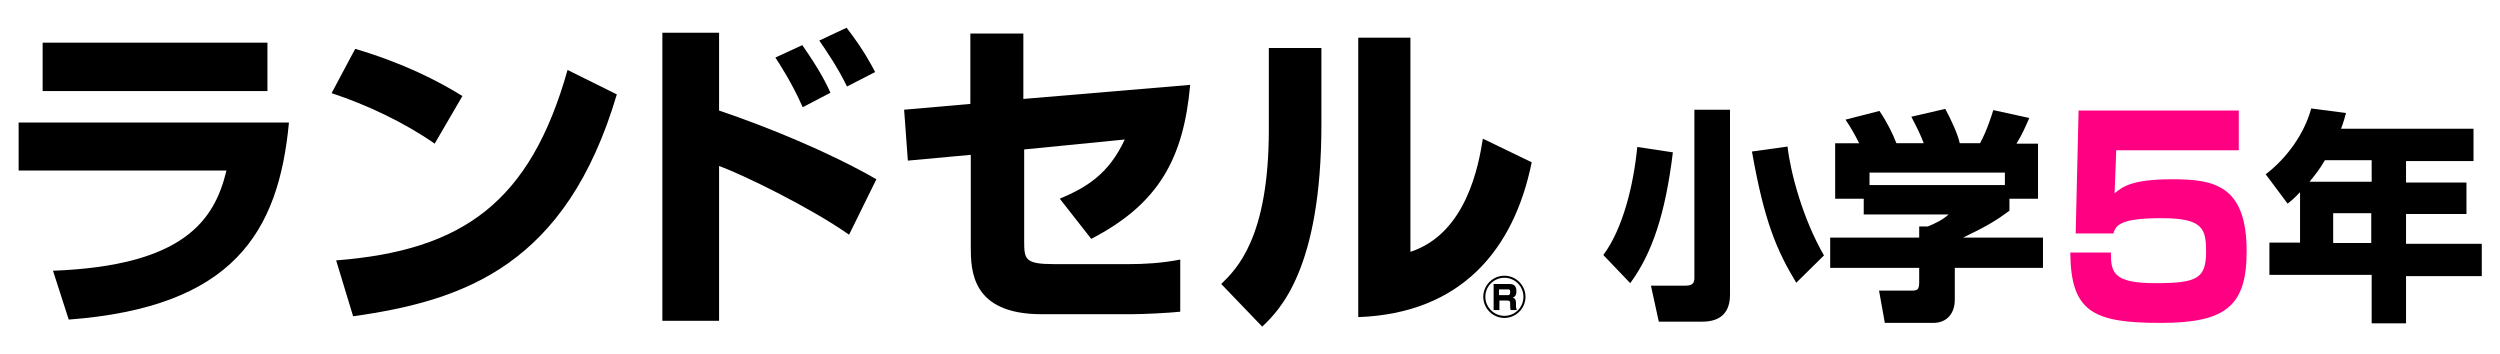
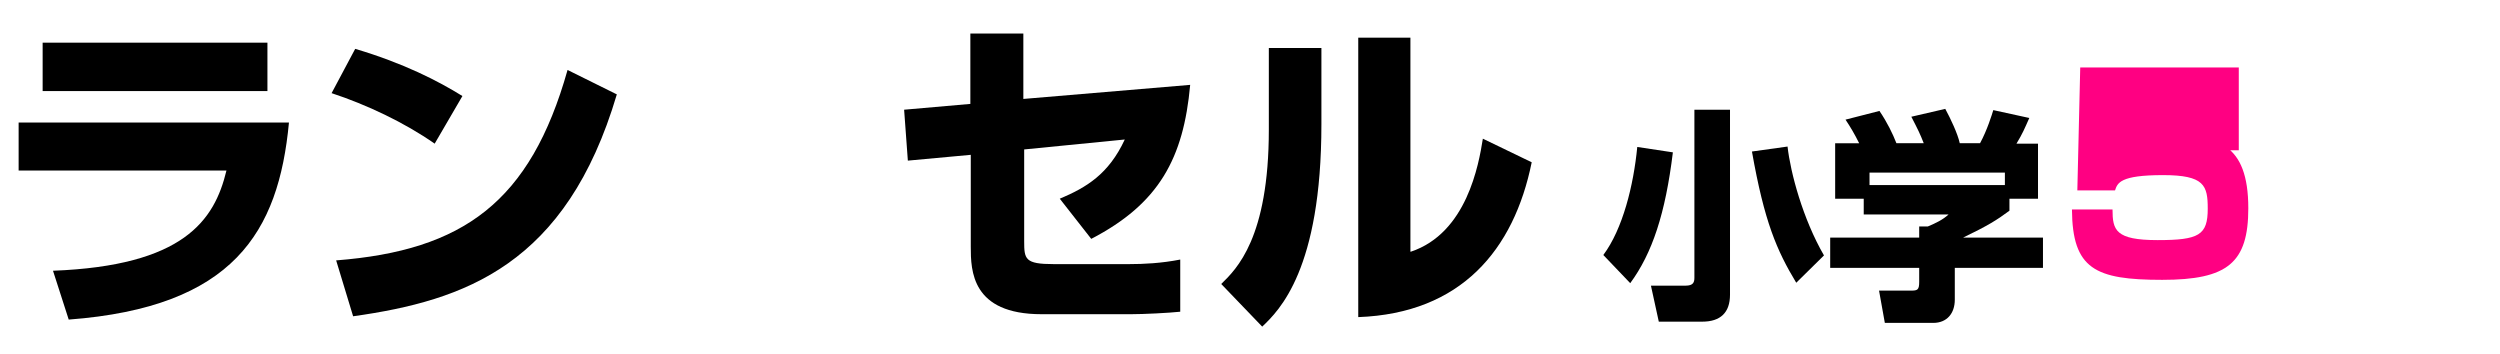
<svg xmlns="http://www.w3.org/2000/svg" version="1.1" id="レイヤー_1" x="0px" y="0px" viewBox="0 0 603.9 85.6" style="enable-background:new 0 0 603.9 85.6;" xml:space="preserve">
  <style type="text/css">
	.st0{fill:#FF0082;}
</style>
  <g>
    <g>
      <path d="M69.8,29.6c-2.5,26.5-13.4,44.6-53.2,47.6l-3.8-11.8c31.5-1.2,39-12.1,41.9-24.2H4.5V29.6H69.8z M64.6,10.3V22H10.3V10.3    H64.6z" />
      <path d="M105,34.7c-7.3-5.1-16.4-9.4-24.9-12.2l5.7-10.7c11.8,3.5,20.1,7.8,25.9,11.4L105,34.7z M81.2,62.9    c30.7-2.4,46.9-14.1,55.9-46l11.9,5.9c-12.2,41.2-36.7,49.8-63.7,53.6L81.2,62.9z" />
-       <path d="M173.7,7.9v18.8c11.8,4,26.5,10,38,16.6l-6.6,13.4c-9.2-6.5-25.8-14.6-31.4-16.6v37.4H160V7.9H173.7z M193.9,25.9    c-2.6-5.9-5.5-10.3-6.6-12l6.5-3c4.4,6.3,6,9.7,6.8,11.5L193.9,25.9z M204.6,20.9c-2.1-4.4-5.1-8.8-6.7-11.1l6.6-3.1    c4.1,5.3,6,9,6.9,10.7L204.6,20.9z" />
      <path d="M287.5,20.5c-1.6,17.7-7.5,28.7-23.9,37.2L256,48c6.4-2.7,11.8-5.9,15.7-14.3l-24.3,2.4v22.2c0,4.3,0.2,5.5,7.1,5.5h18.3    c3.4,0,7.7-0.2,12.3-1.1v12.6c-2.8,0.3-8.9,0.6-11.9,0.6h-21.6c-16.9,0-17.1-10.5-17.1-16.3V37.4l-15.2,1.4l-0.9-12.3l16-1.4V8.1    h12.8v15.8L287.5,20.5z" />
      <path d="M319.2,30c0,35.1-10.2,45-14.3,48.9l-9.9-10.3c3.7-3.6,11.5-11.1,11.5-37.3V11.6h12.7V30z M340.8,60.8    c13.5-4.5,16.4-21,17.4-27.3l11.8,5.7c-4.3,21.2-17.1,36.5-41.9,37.4V9.1h12.6V60.8z" />
      <path d="M404.1,36.8c-1.8,14.8-5,24.4-10.3,31.6l-6.5-6.8c4.7-6.3,7.3-16.8,8.2-26.1L404.1,36.8z M417.9,26.5v44.7    c0,4.3-2.3,6.5-6.7,6.5h-10.5l-1.9-8.7h8.4c1.8,0,2.1-0.8,2.1-1.9V26.5H417.9z M433.9,68.3c-4.7-7.8-7.7-14.7-10.7-31.7l8.6-1.2    c0.7,6.3,3.7,17.5,8.8,26.3L433.9,68.3z" />
      <path d="M449.1,34.6c-1.2-2.4-2.1-3.9-3.3-5.7l8.2-2.1c1.9,2.8,3.2,5.5,4.1,7.8h6.6c-0.9-2.3-1.4-3.3-3-6.4l8.2-1.9    c1.3,2.4,3,6,3.5,8.3h4.9c1.7-3.1,2.9-7,3.2-8l8.7,1.9c-1.2,2.7-1.6,3.7-3.1,6.2h5.2v13.3h-6.9v2.9c-3.1,2.3-5.2,3.6-11.2,6.5    h19.3v7.3h-21.3v7.7c0,3.3-1.9,5.6-5.2,5.6h-11.7l-1.4-7.8h7.8c1.5,0,1.9-0.2,1.9-2.1v-3.4h-21.5v-7.3h21.5v-2.7h2.1    c1.9-0.8,3.6-1.6,5-2.9h-20.5v-3.8h-6.9V34.6H449.1z M484.3,41.7h-32.7v3h32.7V41.7z" />
-       <path class="st0" d="M540.8,26.6v9.7h-29.6l-0.4,10.4c2-1.7,4.4-3.4,14-3.4c10.1,0,17.9,1.5,17.9,17.4c0,13.2-5,17.3-20.8,17.3    c-16.2,0-21.7-2.6-21.8-17h9.8c0,5,0.7,7.4,10.9,7.4c10,0,12.1-1.2,12.1-7.6c0-5.6-0.8-8.1-10.8-8.1c-10.4,0-11,1.9-11.6,3.7h-9.1    l0.7-29.7H540.8z" />
-       <path d="M555.5,46.5c-1.2,1.3-1.9,1.9-2.9,2.7l-5.3-7.1c5.1-3.9,9.3-9.7,11-15.9l8.4,1.1c-0.3,1.1-0.5,1.9-1.2,3.8h32v7.8h-16.3    v5.2h14.6v7.6h-14.6v7.2h18.3v7.8h-18.3v11.4h-8.3V66.4h-24.7v-7.8h7.4V46.5z M572.9,43.9v-5.2h-11.3c-1.5,2.5-1.8,2.8-3.7,5.2    H572.9z M563.6,51.5v7.2h9.2v-7.2H563.6z" />
+       <path class="st0" d="M540.8,26.6v9.7h-29.6c2-1.7,4.4-3.4,14-3.4c10.1,0,17.9,1.5,17.9,17.4c0,13.2-5,17.3-20.8,17.3    c-16.2,0-21.7-2.6-21.8-17h9.8c0,5,0.7,7.4,10.9,7.4c10,0,12.1-1.2,12.1-7.6c0-5.6-0.8-8.1-10.8-8.1c-10.4,0-11,1.9-11.6,3.7h-9.1    l0.7-29.7H540.8z" />
    </g>
    <g>
-       <path d="M368.5,71.7c0,2.8-2.3,5.1-5.1,5.1c-2.8,0-5.1-2.3-5.1-5.1c0-2.8,2.3-5.1,5.1-5.1C366.2,66.6,368.5,68.9,368.5,71.7z     M358.8,71.7c0,2.5,2.1,4.6,4.6,4.6c2.6,0,4.6-2.1,4.6-4.6c0-2.6-2.1-4.6-4.6-4.6C360.9,67.1,358.8,69.1,358.8,71.7z M364.5,68.6    c0.6,0,1.8,0,1.8,1.7c0,0.5,0,1.3-0.9,1.6c0.5,0.1,0.8,0.5,0.8,1.2v0.6c0,0.7,0.1,1,0.2,1.2h-1.5c-0.1-0.3-0.1-0.7-0.1-1v-0.6    c0-0.7-0.4-0.7-0.7-0.7h-1.9v2.3h-1.4v-6.3H364.5z M362.1,69.9v1.4h2.1c0.4,0,0.6-0.1,0.6-0.8c0-0.6-0.3-0.6-0.6-0.6H362.1z" />
-     </g>
+       </g>
  </g>
</svg>